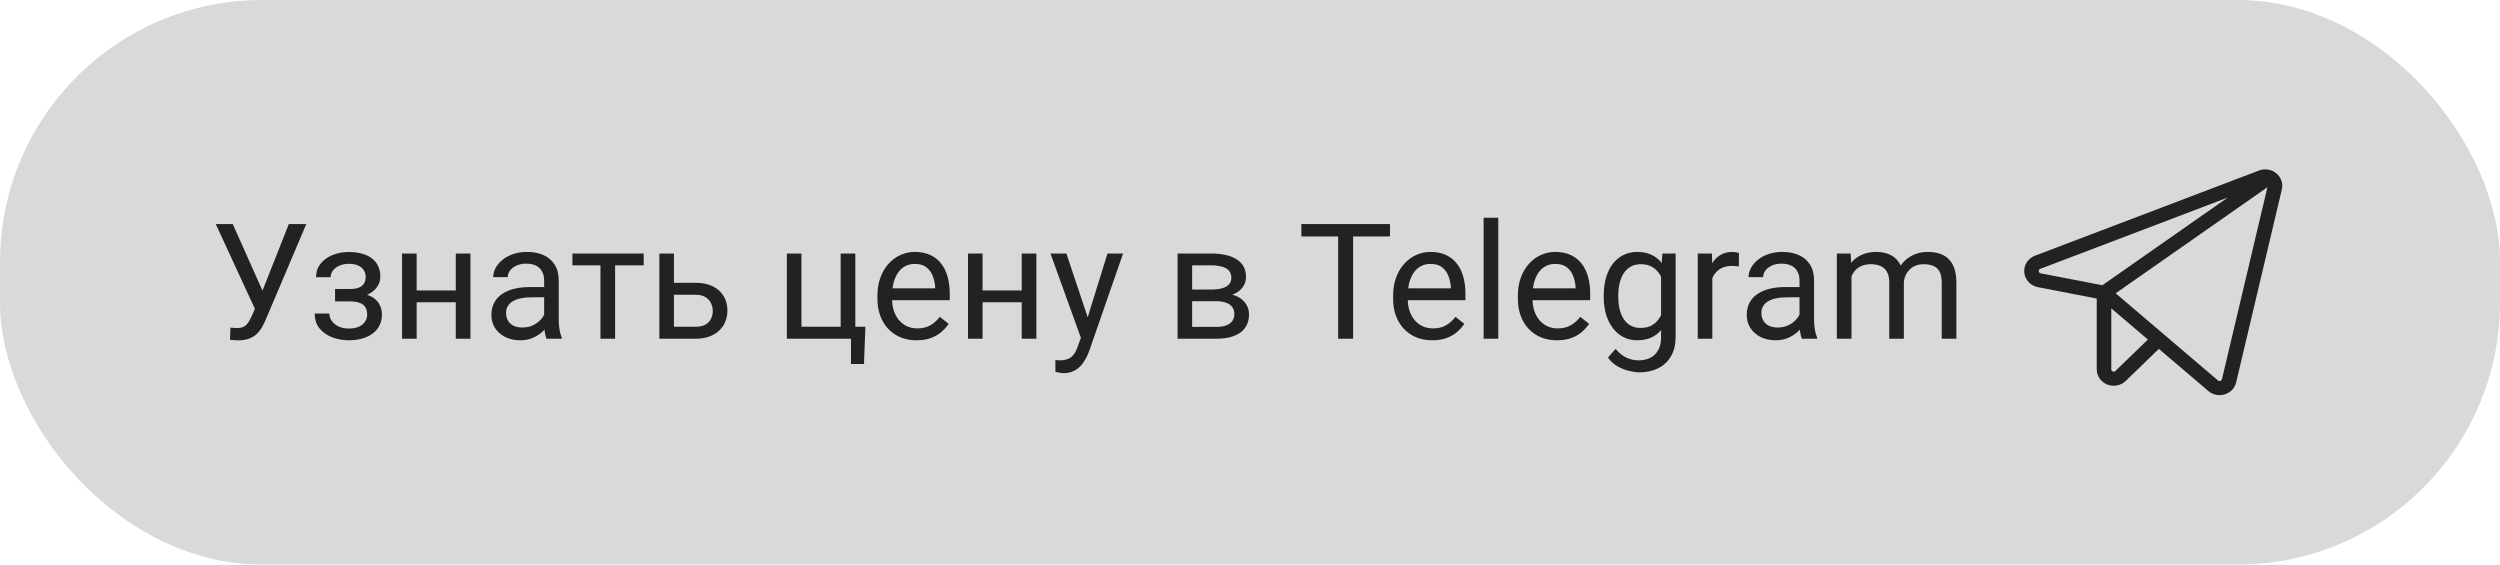
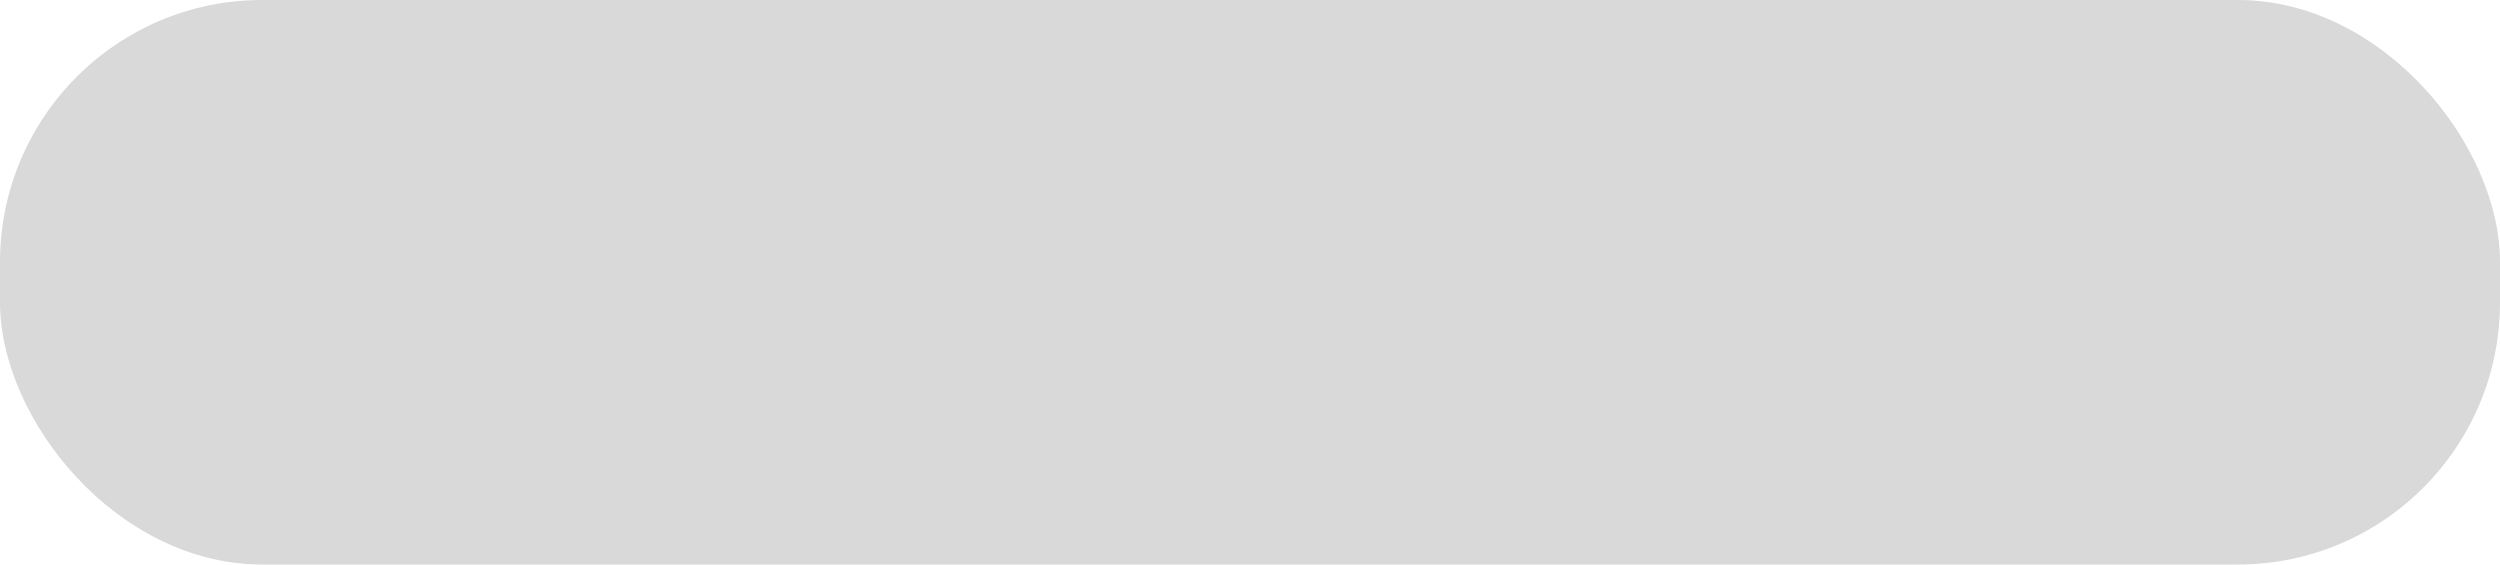
<svg xmlns="http://www.w3.org/2000/svg" width="310" height="70" viewBox="0 0 310 70" fill="none">
  <rect width="310" height="70" rx="32.5" fill="#D9D9D9" />
-   <path d="M32.055 37.283L35.815 27.781H37.982L32.953 39.627C32.81 39.959 32.65 40.281 32.475 40.594C32.299 40.9 32.084 41.173 31.83 41.414C31.576 41.655 31.26 41.847 30.883 41.99C30.512 42.133 30.049 42.205 29.496 42.205C29.34 42.205 29.154 42.195 28.939 42.176C28.725 42.163 28.585 42.147 28.52 42.127L28.578 40.623C28.65 40.636 28.79 40.649 28.998 40.662C29.206 40.669 29.359 40.672 29.457 40.672C29.828 40.672 30.121 40.597 30.336 40.447C30.551 40.297 30.723 40.109 30.854 39.881C30.99 39.647 31.114 39.409 31.225 39.168L32.055 37.283ZM28.861 27.781L32.816 36.639L33.285 38.387L31.703 38.504L26.752 27.781H28.861ZM43.49 36.951H41.547V35.838H43.344C43.845 35.838 44.242 35.776 44.535 35.652C44.828 35.522 45.036 35.343 45.16 35.115C45.284 34.887 45.346 34.62 45.346 34.315C45.346 34.041 45.274 33.784 45.131 33.543C44.994 33.296 44.773 33.097 44.467 32.947C44.161 32.791 43.751 32.713 43.236 32.713C42.82 32.713 42.442 32.788 42.103 32.938C41.765 33.081 41.495 33.279 41.293 33.533C41.098 33.781 41 34.06 41 34.373H39.193C39.193 33.728 39.376 33.175 39.74 32.713C40.111 32.244 40.603 31.883 41.215 31.629C41.833 31.375 42.507 31.248 43.236 31.248C43.848 31.248 44.395 31.316 44.877 31.453C45.365 31.583 45.779 31.779 46.117 32.039C46.456 32.293 46.713 32.612 46.889 32.996C47.071 33.374 47.162 33.813 47.162 34.315C47.162 34.672 47.078 35.011 46.908 35.33C46.739 35.649 46.495 35.932 46.176 36.18C45.857 36.421 45.469 36.609 45.014 36.746C44.565 36.883 44.057 36.951 43.49 36.951ZM41.547 36.268H43.49C44.122 36.268 44.678 36.329 45.16 36.453C45.642 36.57 46.046 36.746 46.371 36.98C46.697 37.215 46.941 37.505 47.103 37.85C47.273 38.188 47.357 38.579 47.357 39.022C47.357 39.516 47.257 39.962 47.055 40.359C46.859 40.75 46.579 41.082 46.215 41.355C45.85 41.629 45.414 41.837 44.906 41.98C44.405 42.124 43.848 42.195 43.236 42.195C42.553 42.195 41.889 42.078 41.244 41.844C40.6 41.609 40.069 41.248 39.652 40.76C39.236 40.265 39.027 39.637 39.027 38.875H40.834C40.834 39.194 40.935 39.497 41.137 39.783C41.339 40.07 41.618 40.301 41.977 40.477C42.341 40.652 42.761 40.74 43.236 40.74C43.744 40.74 44.167 40.662 44.506 40.506C44.844 40.35 45.098 40.141 45.268 39.881C45.443 39.62 45.531 39.337 45.531 39.031C45.531 38.634 45.453 38.315 45.297 38.074C45.141 37.833 44.9 37.658 44.574 37.547C44.255 37.43 43.845 37.371 43.344 37.371H41.547V36.268ZM56.869 36.014V37.478H51.283V36.014H56.869ZM51.664 31.434V42H49.857V31.434H51.664ZM58.334 31.434V42H56.518V31.434H58.334ZM67.475 40.193V34.754C67.475 34.337 67.39 33.976 67.221 33.67C67.058 33.357 66.811 33.117 66.478 32.947C66.147 32.778 65.736 32.693 65.248 32.693C64.792 32.693 64.392 32.772 64.047 32.928C63.708 33.084 63.441 33.289 63.246 33.543C63.057 33.797 62.963 34.07 62.963 34.363H61.156C61.156 33.986 61.254 33.611 61.449 33.24C61.645 32.869 61.925 32.534 62.289 32.234C62.66 31.928 63.103 31.688 63.617 31.512C64.138 31.329 64.717 31.238 65.356 31.238C66.124 31.238 66.801 31.369 67.387 31.629C67.979 31.889 68.441 32.283 68.773 32.81C69.112 33.331 69.281 33.986 69.281 34.773V39.695C69.281 40.047 69.311 40.421 69.369 40.818C69.434 41.215 69.529 41.557 69.652 41.844V42H67.768C67.676 41.792 67.605 41.515 67.553 41.17C67.501 40.818 67.475 40.493 67.475 40.193ZM67.787 35.594L67.807 36.863H65.981C65.466 36.863 65.007 36.906 64.603 36.99C64.2 37.068 63.861 37.189 63.588 37.352C63.315 37.514 63.106 37.719 62.963 37.967C62.82 38.208 62.748 38.491 62.748 38.816C62.748 39.148 62.823 39.451 62.973 39.725C63.122 39.998 63.347 40.216 63.647 40.379C63.953 40.535 64.327 40.613 64.769 40.613C65.323 40.613 65.811 40.496 66.234 40.262C66.658 40.027 66.993 39.741 67.24 39.402C67.494 39.064 67.631 38.735 67.65 38.416L68.422 39.285C68.376 39.559 68.253 39.861 68.051 40.193C67.849 40.525 67.579 40.844 67.24 41.15C66.908 41.45 66.511 41.7 66.049 41.902C65.593 42.098 65.079 42.195 64.506 42.195C63.79 42.195 63.161 42.055 62.621 41.775C62.087 41.495 61.671 41.121 61.371 40.652C61.078 40.177 60.932 39.647 60.932 39.06C60.932 38.494 61.042 37.996 61.264 37.566C61.485 37.13 61.804 36.769 62.221 36.482C62.637 36.19 63.139 35.968 63.725 35.818C64.311 35.669 64.965 35.594 65.688 35.594H67.787ZM76.273 31.434V42H74.457V31.434H76.273ZM79.818 31.434V32.898H70.981V31.434H79.818ZM83.08 35.066H86.254C87.107 35.066 87.826 35.216 88.412 35.516C88.998 35.809 89.441 36.215 89.74 36.736C90.046 37.251 90.199 37.837 90.199 38.494C90.199 38.982 90.115 39.441 89.945 39.871C89.776 40.294 89.522 40.665 89.184 40.984C88.852 41.303 88.438 41.554 87.943 41.736C87.455 41.912 86.892 42 86.254 42H81.762V31.434H83.568V40.516H86.254C86.775 40.516 87.191 40.421 87.504 40.232C87.816 40.044 88.041 39.8 88.178 39.5C88.314 39.2 88.383 38.888 88.383 38.562C88.383 38.243 88.314 37.931 88.178 37.625C88.041 37.319 87.816 37.065 87.504 36.863C87.191 36.655 86.775 36.551 86.254 36.551H83.08V35.066ZM97.572 42V31.434H99.379V40.516H104.242V31.434H106.059V42H97.572ZM107.309 40.516L107.133 45.135H105.521V42H104.145V40.516H107.309ZM113.656 42.195C112.921 42.195 112.253 42.072 111.654 41.824C111.062 41.57 110.551 41.215 110.121 40.76C109.698 40.304 109.372 39.764 109.145 39.139C108.917 38.514 108.803 37.83 108.803 37.088V36.678C108.803 35.818 108.93 35.053 109.184 34.383C109.438 33.706 109.783 33.133 110.219 32.664C110.655 32.195 111.15 31.84 111.703 31.6C112.257 31.359 112.829 31.238 113.422 31.238C114.177 31.238 114.828 31.369 115.375 31.629C115.928 31.889 116.381 32.254 116.732 32.723C117.084 33.185 117.344 33.732 117.514 34.363C117.683 34.988 117.768 35.672 117.768 36.414V37.225H109.877V35.75H115.961V35.613C115.935 35.145 115.837 34.689 115.668 34.246C115.505 33.803 115.245 33.439 114.887 33.152C114.529 32.866 114.04 32.723 113.422 32.723C113.012 32.723 112.634 32.81 112.289 32.986C111.944 33.156 111.648 33.41 111.4 33.748C111.153 34.087 110.961 34.5 110.824 34.988C110.688 35.477 110.619 36.04 110.619 36.678V37.088C110.619 37.589 110.688 38.061 110.824 38.504C110.967 38.94 111.173 39.324 111.439 39.656C111.713 39.988 112.042 40.249 112.426 40.438C112.816 40.626 113.259 40.721 113.754 40.721C114.392 40.721 114.932 40.59 115.375 40.33C115.818 40.07 116.205 39.721 116.537 39.285L117.631 40.154C117.403 40.499 117.113 40.828 116.762 41.141C116.41 41.453 115.977 41.707 115.463 41.902C114.955 42.098 114.353 42.195 113.656 42.195ZM127.045 36.014V37.478H121.459V36.014H127.045ZM121.84 31.434V42H120.033V31.434H121.84ZM128.51 31.434V42H126.693V31.434H128.51ZM134.389 40.906L137.328 31.434H139.262L135.023 43.631C134.926 43.891 134.796 44.171 134.633 44.471C134.477 44.777 134.275 45.066 134.027 45.34C133.78 45.613 133.48 45.835 133.129 46.004C132.784 46.18 132.37 46.268 131.889 46.268C131.745 46.268 131.563 46.248 131.342 46.209C131.12 46.17 130.964 46.137 130.873 46.111L130.863 44.647C130.915 44.653 130.997 44.66 131.107 44.666C131.225 44.679 131.306 44.685 131.352 44.685C131.762 44.685 132.11 44.63 132.396 44.52C132.683 44.415 132.924 44.236 133.119 43.982C133.321 43.735 133.493 43.393 133.637 42.957L134.389 40.906ZM132.23 31.434L134.975 39.637L135.443 41.541L134.145 42.205L130.258 31.434H132.23ZM150.814 37.352H147.348L147.328 35.906H150.16C150.72 35.906 151.186 35.851 151.557 35.74C151.934 35.63 152.217 35.464 152.406 35.242C152.595 35.021 152.689 34.747 152.689 34.422C152.689 34.168 152.634 33.947 152.523 33.758C152.419 33.562 152.26 33.403 152.045 33.279C151.83 33.149 151.563 33.055 151.244 32.996C150.932 32.931 150.564 32.898 150.141 32.898H147.826V42H146.02V31.434H150.141C150.811 31.434 151.413 31.492 151.947 31.609C152.488 31.727 152.947 31.906 153.324 32.147C153.708 32.381 154.001 32.68 154.203 33.045C154.405 33.41 154.506 33.839 154.506 34.334C154.506 34.653 154.441 34.956 154.311 35.242C154.18 35.529 153.988 35.783 153.734 36.004C153.48 36.225 153.168 36.408 152.797 36.551C152.426 36.688 151.999 36.775 151.518 36.815L150.814 37.352ZM150.814 42H146.693L147.592 40.535H150.814C151.316 40.535 151.732 40.473 152.064 40.35C152.396 40.219 152.644 40.037 152.807 39.803C152.976 39.562 153.061 39.275 153.061 38.943C153.061 38.611 152.976 38.328 152.807 38.094C152.644 37.853 152.396 37.671 152.064 37.547C151.732 37.417 151.316 37.352 150.814 37.352H148.07L148.09 35.906H151.518L152.172 36.453C152.751 36.499 153.243 36.642 153.646 36.883C154.05 37.124 154.356 37.43 154.564 37.801C154.773 38.165 154.877 38.562 154.877 38.992C154.877 39.487 154.783 39.923 154.594 40.301C154.411 40.678 154.145 40.994 153.793 41.248C153.441 41.495 153.015 41.684 152.514 41.815C152.012 41.938 151.446 42 150.814 42ZM167.787 27.781V42H165.932V27.781H167.787ZM172.357 27.781V29.324H161.371V27.781H172.357ZM177.602 42.195C176.866 42.195 176.199 42.072 175.6 41.824C175.007 41.57 174.496 41.215 174.066 40.76C173.643 40.304 173.318 39.764 173.09 39.139C172.862 38.514 172.748 37.83 172.748 37.088V36.678C172.748 35.818 172.875 35.053 173.129 34.383C173.383 33.706 173.728 33.133 174.164 32.664C174.6 32.195 175.095 31.84 175.648 31.6C176.202 31.359 176.775 31.238 177.367 31.238C178.122 31.238 178.773 31.369 179.32 31.629C179.874 31.889 180.326 32.254 180.678 32.723C181.029 33.185 181.29 33.732 181.459 34.363C181.628 34.988 181.713 35.672 181.713 36.414V37.225H173.822V35.75H179.906V35.613C179.88 35.145 179.783 34.689 179.613 34.246C179.451 33.803 179.19 33.439 178.832 33.152C178.474 32.866 177.986 32.723 177.367 32.723C176.957 32.723 176.579 32.81 176.234 32.986C175.889 33.156 175.593 33.41 175.346 33.748C175.098 34.087 174.906 34.5 174.77 34.988C174.633 35.477 174.564 36.04 174.564 36.678V37.088C174.564 37.589 174.633 38.061 174.77 38.504C174.913 38.94 175.118 39.324 175.385 39.656C175.658 39.988 175.987 40.249 176.371 40.438C176.762 40.626 177.204 40.721 177.699 40.721C178.337 40.721 178.878 40.59 179.32 40.33C179.763 40.07 180.15 39.721 180.482 39.285L181.576 40.154C181.348 40.499 181.059 40.828 180.707 41.141C180.355 41.453 179.923 41.707 179.408 41.902C178.9 42.098 178.298 42.195 177.602 42.195ZM185.785 27V42H183.969V27H185.785ZM193.07 42.195C192.335 42.195 191.667 42.072 191.068 41.824C190.476 41.57 189.965 41.215 189.535 40.76C189.112 40.304 188.786 39.764 188.559 39.139C188.331 38.514 188.217 37.83 188.217 37.088V36.678C188.217 35.818 188.344 35.053 188.598 34.383C188.852 33.706 189.197 33.133 189.633 32.664C190.069 32.195 190.564 31.84 191.117 31.6C191.671 31.359 192.243 31.238 192.836 31.238C193.591 31.238 194.242 31.369 194.789 31.629C195.342 31.889 195.795 32.254 196.146 32.723C196.498 33.185 196.758 33.732 196.928 34.363C197.097 34.988 197.182 35.672 197.182 36.414V37.225H189.291V35.75H195.375V35.613C195.349 35.145 195.251 34.689 195.082 34.246C194.919 33.803 194.659 33.439 194.301 33.152C193.943 32.866 193.454 32.723 192.836 32.723C192.426 32.723 192.048 32.81 191.703 32.986C191.358 33.156 191.062 33.41 190.814 33.748C190.567 34.087 190.375 34.5 190.238 34.988C190.102 35.477 190.033 36.04 190.033 36.678V37.088C190.033 37.589 190.102 38.061 190.238 38.504C190.382 38.94 190.587 39.324 190.854 39.656C191.127 39.988 191.456 40.249 191.84 40.438C192.23 40.626 192.673 40.721 193.168 40.721C193.806 40.721 194.346 40.59 194.789 40.33C195.232 40.07 195.619 39.721 195.951 39.285L197.045 40.154C196.817 40.499 196.527 40.828 196.176 41.141C195.824 41.453 195.391 41.707 194.877 41.902C194.369 42.098 193.767 42.195 193.07 42.195ZM206.137 31.434H207.777V41.775C207.777 42.706 207.589 43.501 207.211 44.158C206.833 44.816 206.306 45.314 205.629 45.652C204.958 45.997 204.184 46.17 203.305 46.17C202.94 46.17 202.51 46.111 202.016 45.994C201.527 45.883 201.046 45.691 200.57 45.418C200.102 45.151 199.708 44.79 199.389 44.334L200.336 43.26C200.779 43.794 201.241 44.165 201.723 44.373C202.211 44.581 202.693 44.685 203.168 44.685C203.741 44.685 204.236 44.578 204.652 44.363C205.069 44.148 205.391 43.829 205.619 43.406C205.854 42.99 205.971 42.475 205.971 41.863V33.758L206.137 31.434ZM198.861 36.834V36.629C198.861 35.822 198.956 35.089 199.145 34.432C199.34 33.768 199.617 33.198 199.975 32.723C200.339 32.247 200.779 31.883 201.293 31.629C201.807 31.369 202.387 31.238 203.031 31.238C203.695 31.238 204.275 31.355 204.77 31.59C205.271 31.818 205.694 32.153 206.039 32.596C206.391 33.032 206.667 33.559 206.869 34.178C207.071 34.796 207.211 35.496 207.289 36.277V37.176C207.217 37.95 207.077 38.647 206.869 39.266C206.667 39.884 206.391 40.411 206.039 40.848C205.694 41.284 205.271 41.619 204.77 41.853C204.268 42.081 203.682 42.195 203.012 42.195C202.38 42.195 201.807 42.062 201.293 41.795C200.785 41.528 200.349 41.154 199.984 40.672C199.62 40.19 199.34 39.624 199.145 38.973C198.956 38.315 198.861 37.602 198.861 36.834ZM200.668 36.629V36.834C200.668 37.361 200.72 37.856 200.824 38.318C200.935 38.781 201.101 39.188 201.322 39.539C201.55 39.891 201.84 40.167 202.191 40.369C202.543 40.565 202.963 40.662 203.451 40.662C204.05 40.662 204.545 40.535 204.936 40.281C205.326 40.027 205.635 39.692 205.863 39.275C206.098 38.859 206.28 38.406 206.41 37.918V35.565C206.339 35.206 206.228 34.861 206.078 34.529C205.935 34.191 205.746 33.891 205.512 33.631C205.284 33.364 205.001 33.152 204.662 32.996C204.324 32.84 203.926 32.762 203.471 32.762C202.976 32.762 202.549 32.866 202.191 33.074C201.84 33.276 201.55 33.556 201.322 33.914C201.101 34.266 200.935 34.676 200.824 35.145C200.72 35.607 200.668 36.102 200.668 36.629ZM212.328 33.094V42H210.521V31.434H212.279L212.328 33.094ZM215.629 31.375L215.619 33.055C215.469 33.022 215.326 33.003 215.189 32.996C215.059 32.983 214.91 32.977 214.74 32.977C214.324 32.977 213.956 33.042 213.637 33.172C213.318 33.302 213.048 33.484 212.826 33.719C212.605 33.953 212.429 34.233 212.299 34.559C212.175 34.878 212.094 35.229 212.055 35.613L211.547 35.906C211.547 35.268 211.609 34.669 211.732 34.109C211.863 33.55 212.061 33.055 212.328 32.625C212.595 32.189 212.934 31.85 213.344 31.609C213.76 31.362 214.255 31.238 214.828 31.238C214.958 31.238 215.108 31.255 215.277 31.287C215.447 31.313 215.564 31.342 215.629 31.375ZM223.139 40.193V34.754C223.139 34.337 223.054 33.976 222.885 33.67C222.722 33.357 222.475 33.117 222.143 32.947C221.811 32.778 221.4 32.693 220.912 32.693C220.456 32.693 220.056 32.772 219.711 32.928C219.372 33.084 219.105 33.289 218.91 33.543C218.721 33.797 218.627 34.07 218.627 34.363H216.82C216.82 33.986 216.918 33.611 217.113 33.24C217.309 32.869 217.589 32.534 217.953 32.234C218.324 31.928 218.767 31.688 219.281 31.512C219.802 31.329 220.382 31.238 221.02 31.238C221.788 31.238 222.465 31.369 223.051 31.629C223.643 31.889 224.105 32.283 224.438 32.81C224.776 33.331 224.945 33.986 224.945 34.773V39.695C224.945 40.047 224.975 40.421 225.033 40.818C225.098 41.215 225.193 41.557 225.316 41.844V42H223.432C223.34 41.792 223.269 41.515 223.217 41.17C223.165 40.818 223.139 40.493 223.139 40.193ZM223.451 35.594L223.471 36.863H221.645C221.13 36.863 220.671 36.906 220.268 36.99C219.864 37.068 219.525 37.189 219.252 37.352C218.979 37.514 218.77 37.719 218.627 37.967C218.484 38.208 218.412 38.491 218.412 38.816C218.412 39.148 218.487 39.451 218.637 39.725C218.786 39.998 219.011 40.216 219.311 40.379C219.617 40.535 219.991 40.613 220.434 40.613C220.987 40.613 221.475 40.496 221.898 40.262C222.322 40.027 222.657 39.741 222.904 39.402C223.158 39.064 223.295 38.735 223.314 38.416L224.086 39.285C224.04 39.559 223.917 39.861 223.715 40.193C223.513 40.525 223.243 40.844 222.904 41.15C222.572 41.45 222.175 41.7 221.713 41.902C221.257 42.098 220.743 42.195 220.17 42.195C219.454 42.195 218.826 42.055 218.285 41.775C217.751 41.495 217.335 41.121 217.035 40.652C216.742 40.177 216.596 39.647 216.596 39.06C216.596 38.494 216.706 37.996 216.928 37.566C217.149 37.13 217.468 36.769 217.885 36.482C218.301 36.19 218.803 35.968 219.389 35.818C219.975 35.669 220.629 35.594 221.352 35.594H223.451ZM229.584 33.533V42H227.768V31.434H229.486L229.584 33.533ZM229.213 36.316L228.373 36.287C228.38 35.565 228.474 34.897 228.656 34.285C228.839 33.667 229.109 33.13 229.467 32.674C229.825 32.218 230.271 31.866 230.805 31.619C231.339 31.365 231.957 31.238 232.66 31.238C233.155 31.238 233.611 31.31 234.027 31.453C234.444 31.59 234.805 31.808 235.111 32.107C235.417 32.407 235.655 32.791 235.824 33.26C235.993 33.728 236.078 34.295 236.078 34.959V42H234.271V35.047C234.271 34.493 234.177 34.051 233.988 33.719C233.806 33.387 233.546 33.146 233.207 32.996C232.868 32.84 232.471 32.762 232.016 32.762C231.482 32.762 231.036 32.856 230.678 33.045C230.32 33.234 230.033 33.494 229.818 33.826C229.604 34.158 229.447 34.539 229.35 34.969C229.258 35.392 229.213 35.841 229.213 36.316ZM236.059 35.32L234.848 35.691C234.854 35.112 234.949 34.555 235.131 34.022C235.32 33.488 235.59 33.012 235.941 32.596C236.299 32.179 236.739 31.85 237.26 31.609C237.781 31.362 238.376 31.238 239.047 31.238C239.613 31.238 240.115 31.313 240.551 31.463C240.993 31.613 241.365 31.844 241.664 32.156C241.97 32.462 242.201 32.856 242.357 33.338C242.514 33.82 242.592 34.393 242.592 35.057V42H240.775V35.037C240.775 34.445 240.681 33.986 240.492 33.66C240.31 33.328 240.049 33.097 239.711 32.967C239.379 32.83 238.982 32.762 238.52 32.762C238.122 32.762 237.771 32.83 237.465 32.967C237.159 33.103 236.902 33.292 236.693 33.533C236.485 33.768 236.326 34.038 236.215 34.344C236.111 34.65 236.059 34.975 236.059 35.32Z" fill="#222222" />
-   <path d="M282.267 21.495C281.977 21.252 281.623 21.091 281.245 21.029C280.867 20.966 280.478 21.006 280.121 21.142L252.337 31.707C251.913 31.868 251.555 32.158 251.315 32.533C251.076 32.908 250.968 33.347 251.008 33.786C251.048 34.225 251.234 34.64 251.538 34.968C251.842 35.296 252.248 35.52 252.694 35.607L259.994 37.02V45.791C259.993 46.195 260.117 46.589 260.348 46.925C260.58 47.261 260.909 47.522 261.294 47.677C261.68 47.831 262.104 47.871 262.513 47.793C262.922 47.714 263.297 47.519 263.592 47.233L267.697 43.26L273.837 48.49C274.219 48.818 274.712 48.999 275.222 49C275.444 49 275.665 48.966 275.876 48.9C276.224 48.793 276.538 48.599 276.785 48.339C277.032 48.078 277.204 47.759 277.284 47.414L282.946 23.497C283.032 23.135 283.015 22.757 282.895 22.404C282.775 22.051 282.558 21.737 282.267 21.495ZM252.808 33.632C252.798 33.569 252.812 33.504 252.846 33.45C252.881 33.395 252.935 33.355 252.998 33.335L276.246 24.494L260.688 35.371L253.049 33.892C252.983 33.883 252.923 33.852 252.879 33.804C252.835 33.757 252.81 33.696 252.808 33.632ZM262.314 45.997C262.272 46.038 262.218 46.066 262.16 46.077C262.102 46.088 262.041 46.082 261.986 46.06C261.931 46.038 261.884 46.001 261.851 45.953C261.818 45.905 261.8 45.849 261.8 45.791V38.237L266.338 42.102L262.314 45.997ZM275.523 47.023C275.511 47.072 275.486 47.118 275.451 47.155C275.416 47.192 275.371 47.22 275.322 47.235C275.272 47.251 275.219 47.254 275.168 47.243C275.117 47.233 275.07 47.21 275.03 47.177L262.343 36.37L281.159 23.217L275.523 47.023Z" fill="#222222" />
</svg>